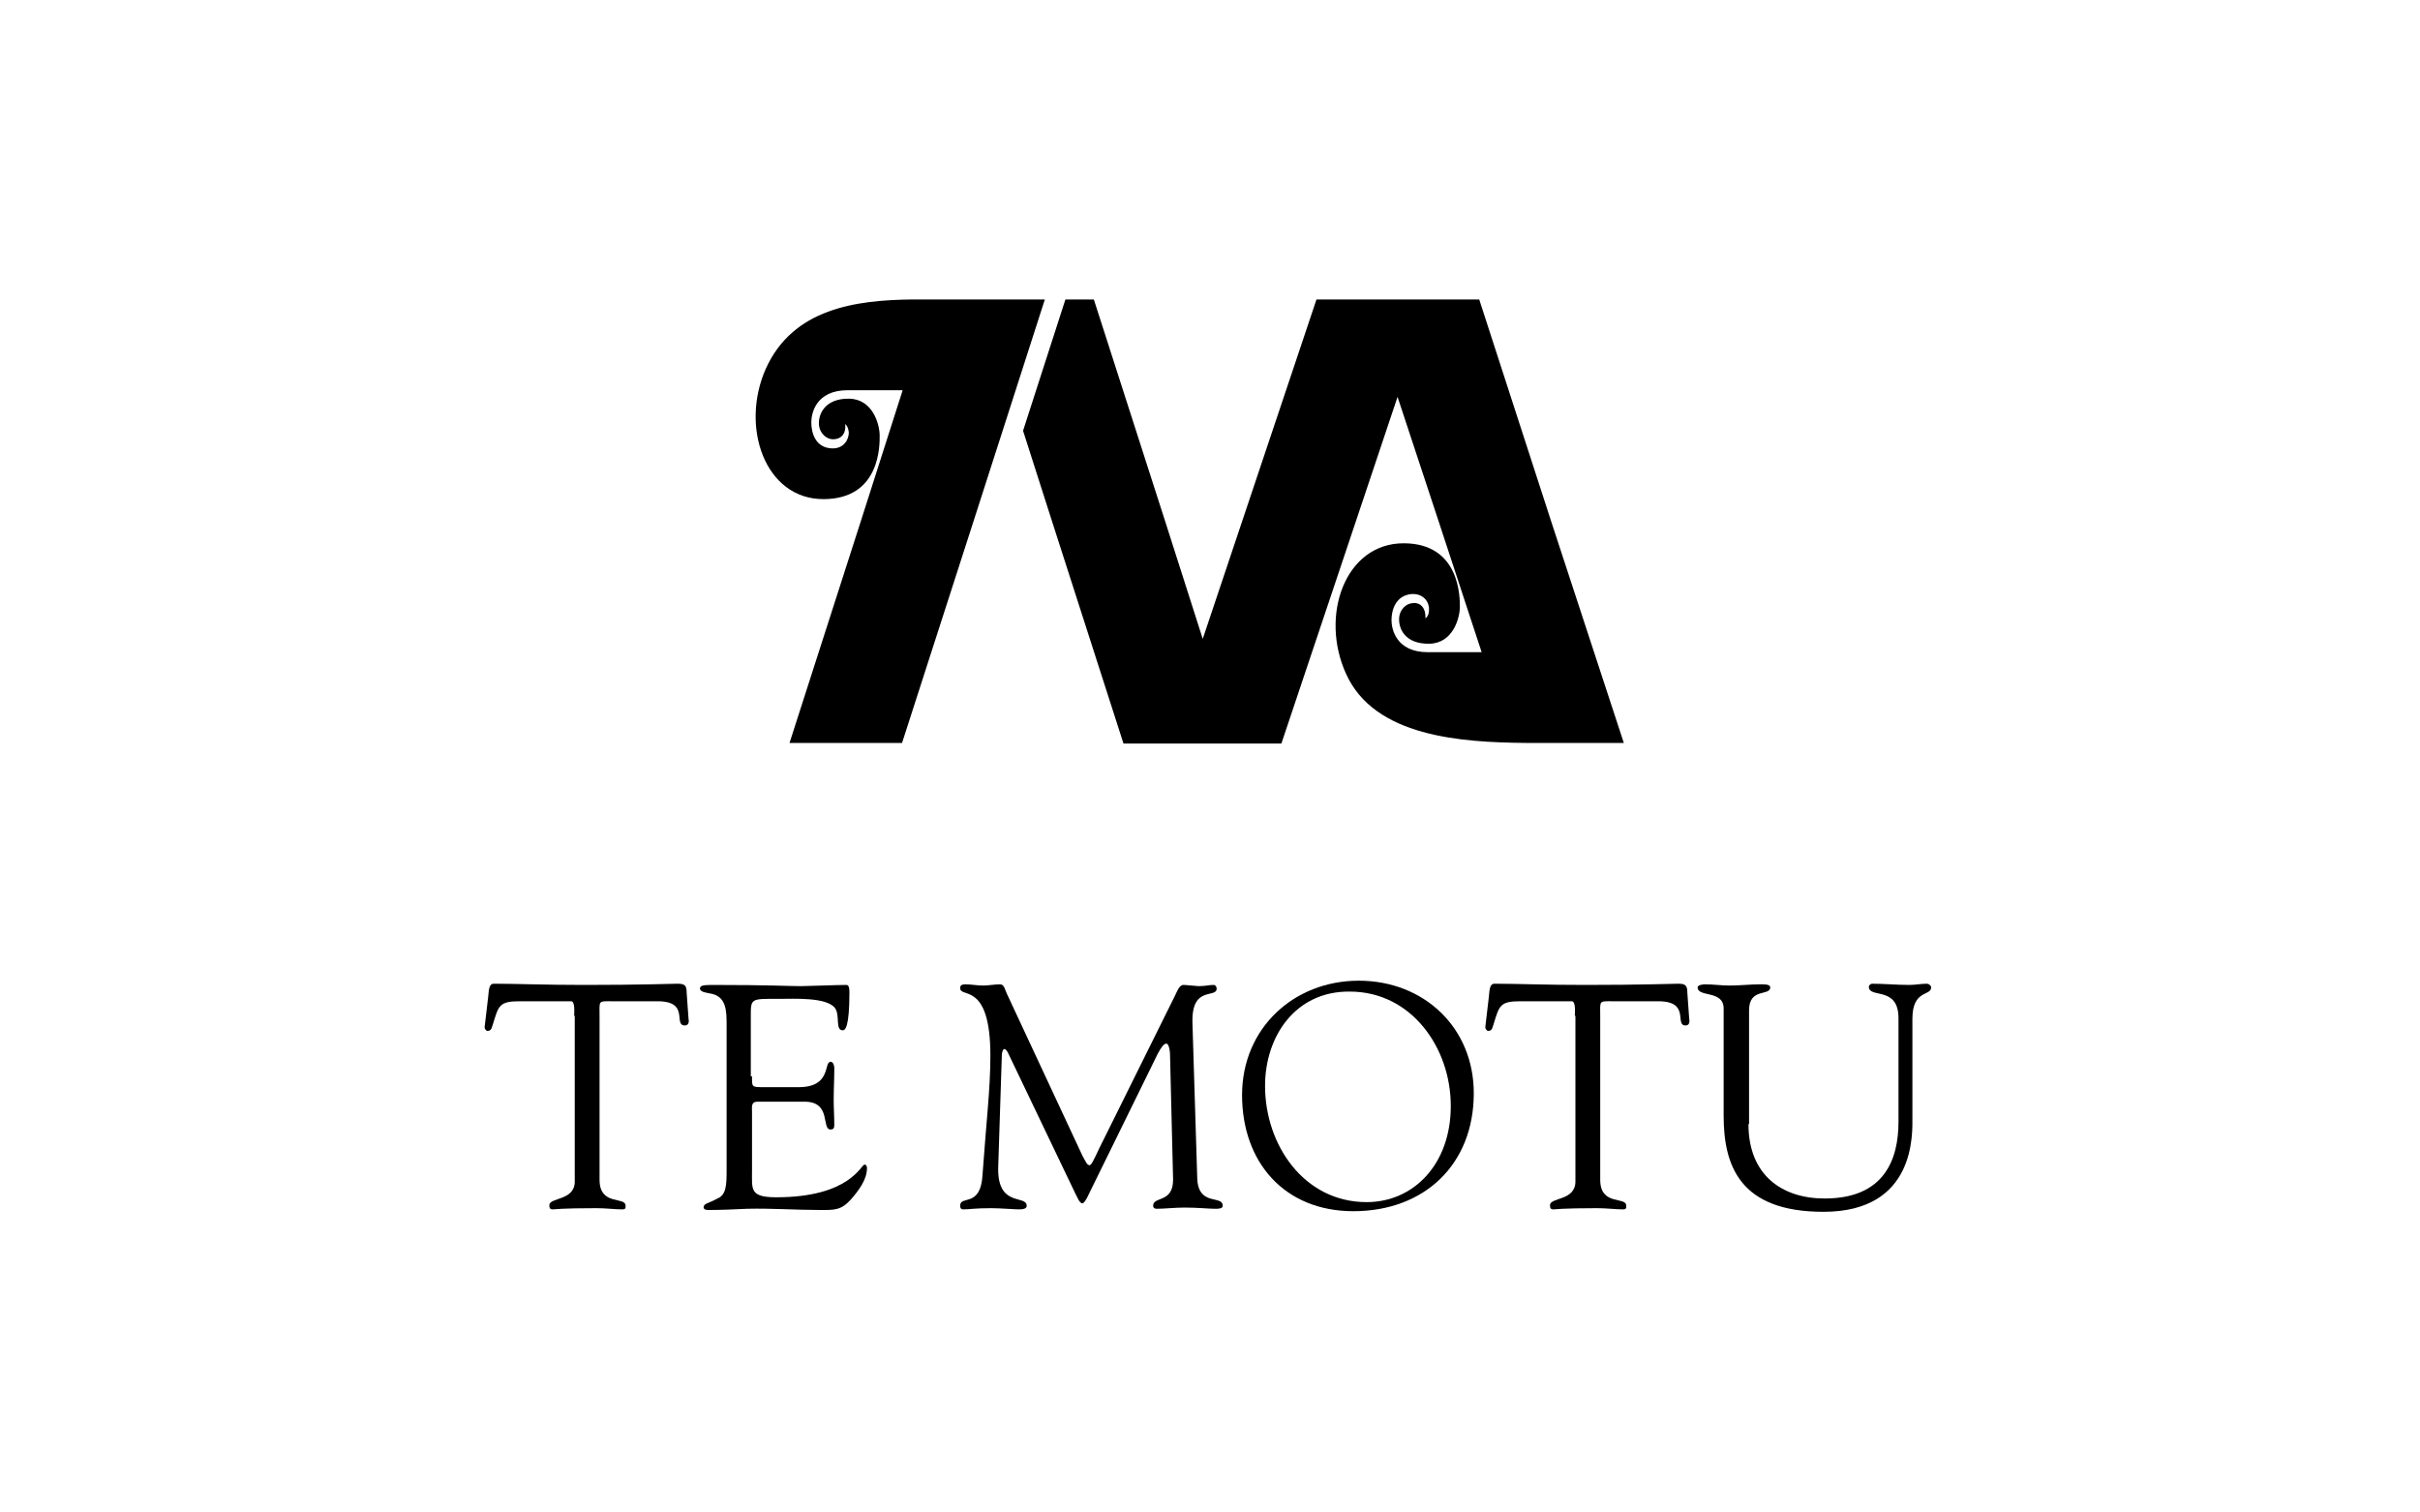
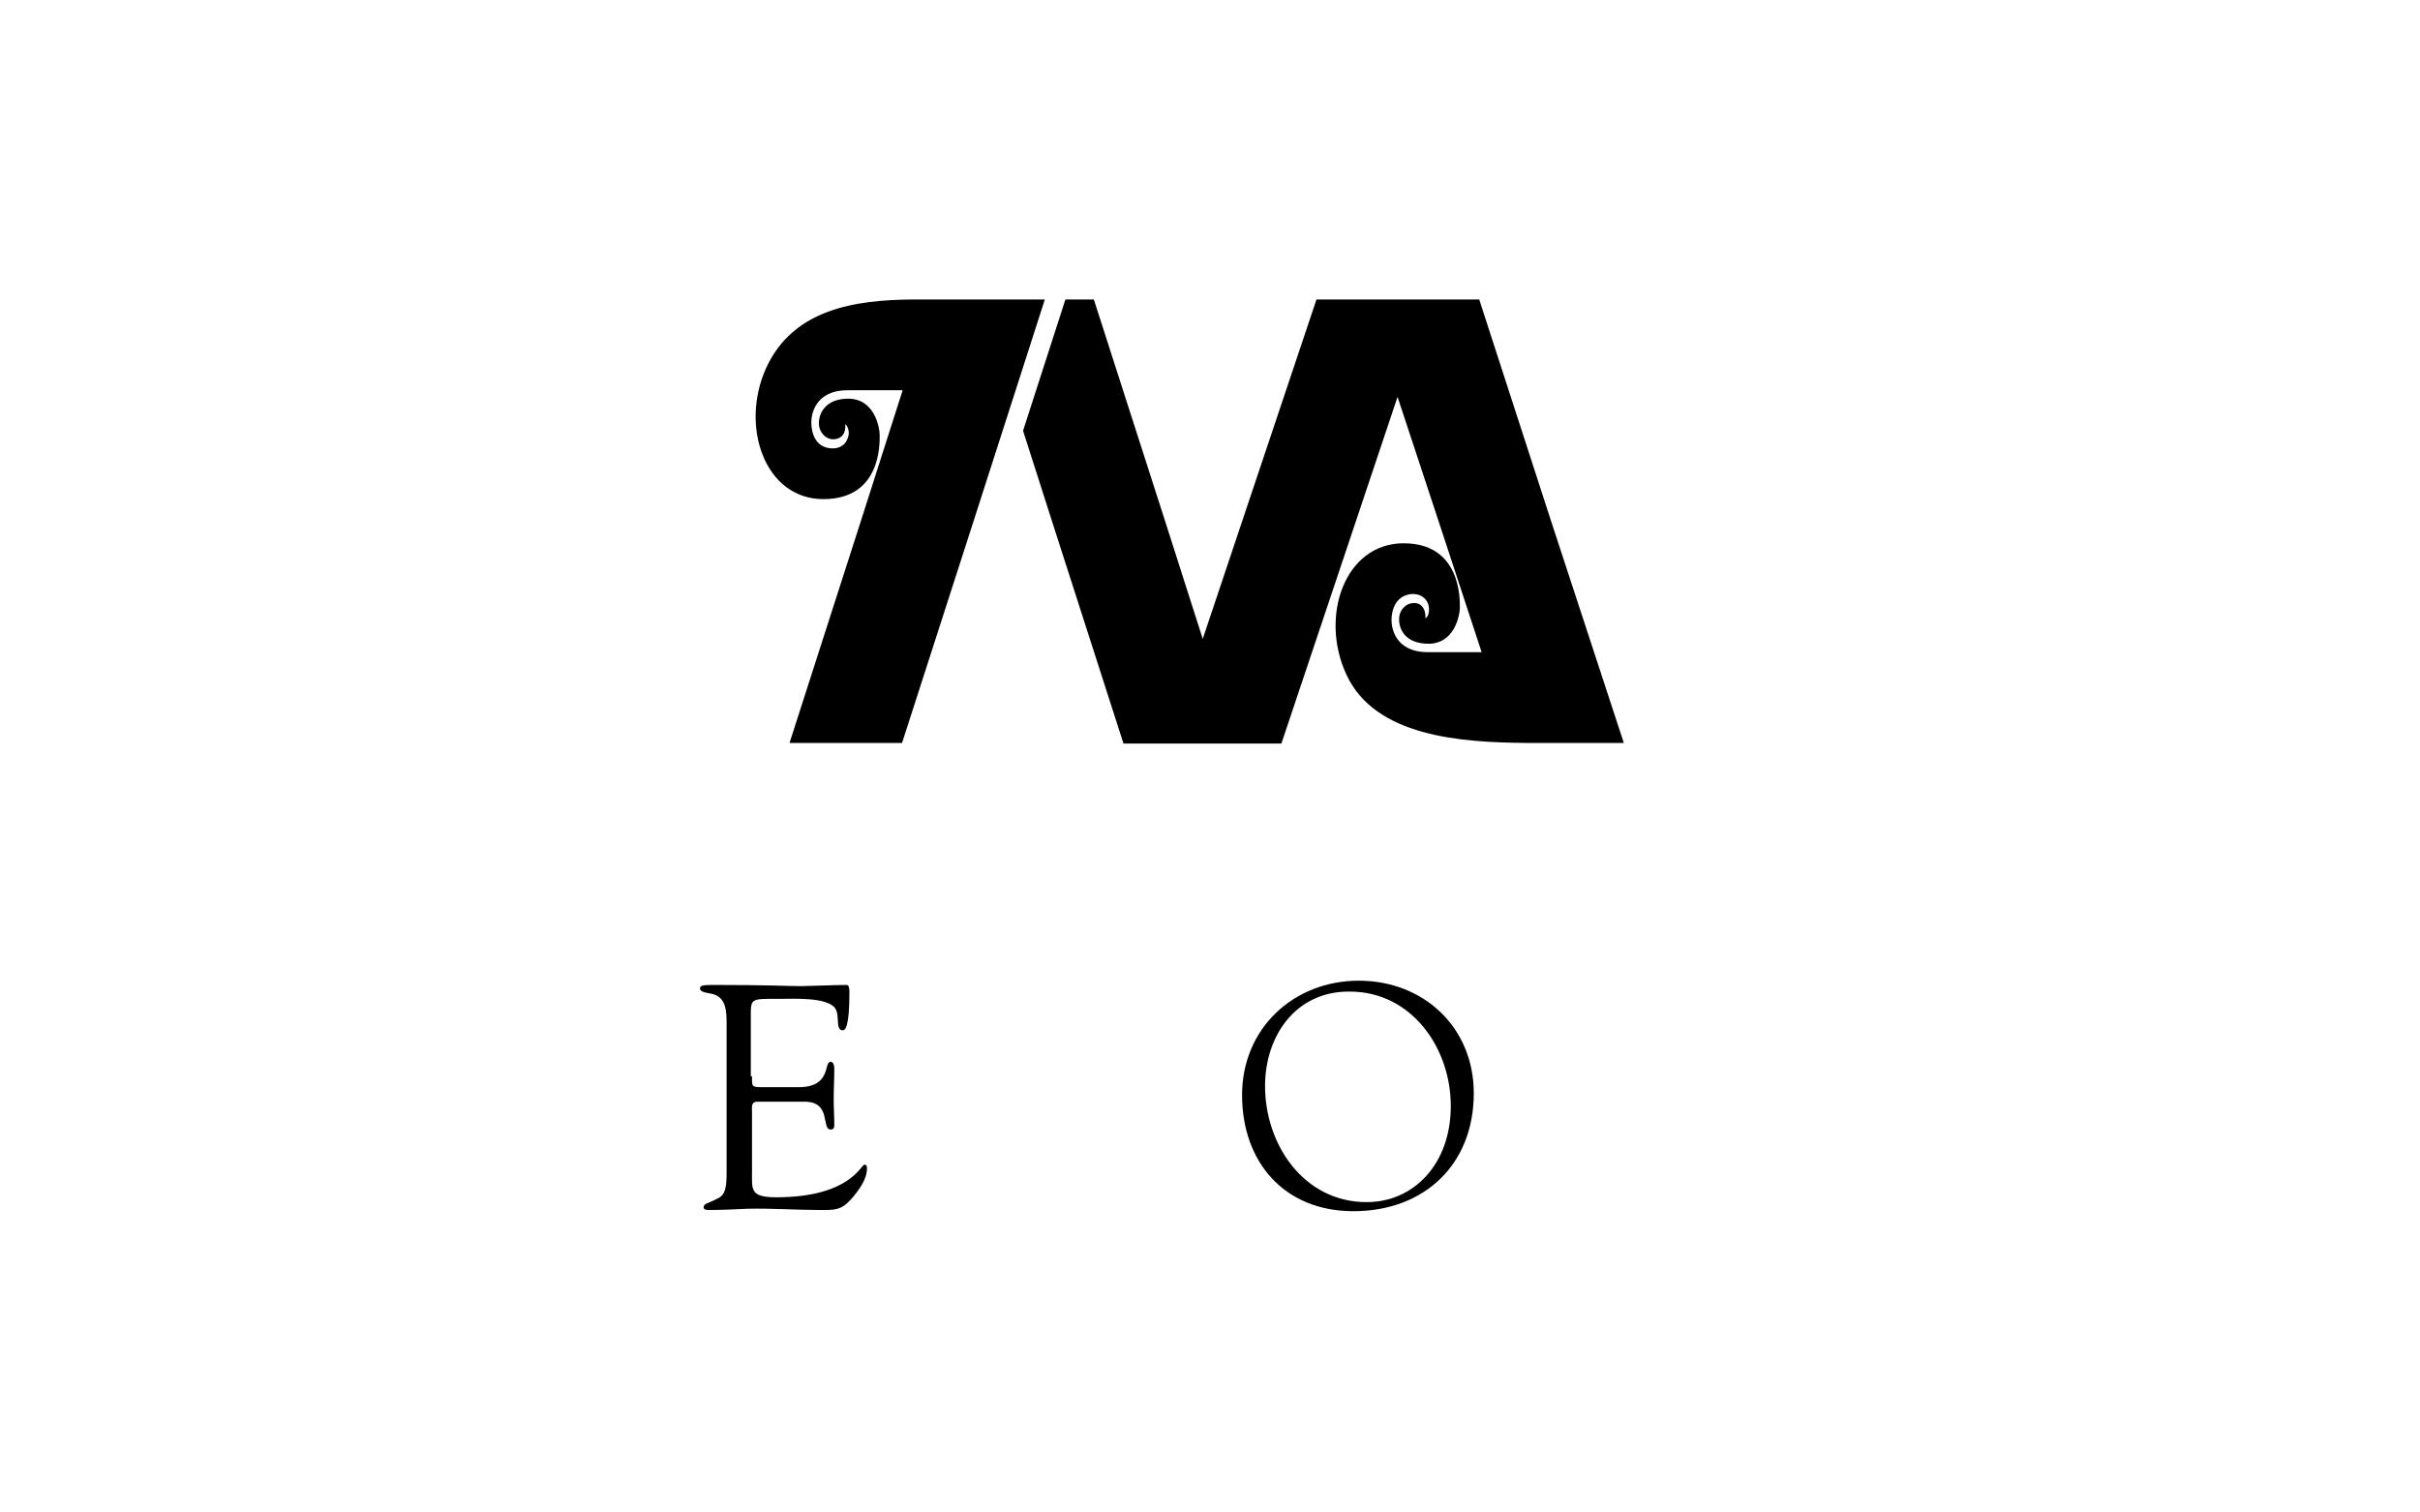
<svg xmlns="http://www.w3.org/2000/svg" version="1.1" id="Layer_1" x="0px" y="0px" viewBox="0 0 400 250" style="enable-background:new 0 0 400 250;" xml:space="preserve">
  <style type="text/css">
	.st0{fill-rule:evenodd;clip-rule:evenodd;}
</style>
  <g>
    <path class="st0" d="M160.9,86.2l11.8-36.7h-21.9c-9.4,0.1-19.7,1.5-24.2,11.4c-4.3,9.6-0.2,21.6,9.5,21.6c9.5,0,9.3-9.1,9.3-10.5   c0-1.8-1.1-6-5-6.1c-4.2-0.1-5.3,2.8-5,4.6c0.2,1.1,1.1,2,2.1,2.1c1.2,0.1,2.4-0.6,2.2-2.5c0,0,0.5,0.3,0.6,1.4   c0,1.1-0.8,2.8-3,2.6c-2.5-0.2-3.2-2.5-3.2-4.3c0-1.4,0.7-5.3,6-5.3c2.2,0,5.8,0,9.1,0l-6.9,21.6h0l-11.8,36.7h18.6L160.9,86.2   L160.9,86.2z" />
    <path class="st0" d="M256.4,86.2l-11.9-36.7h-26.9l-12.3,36.7h0l-6.5,19.4l-6.2-19.4h0l-11.8-36.7h-4.7l-7,21.7l4.8,15h0l11.8,36.7   h26.1l12.3-36.7h0l6.9-20.6l6.8,20.6h0l7.1,21.6c-3.2,0-6.7,0-8.9,0c-5.3,0-6-3.9-6-5.3c0-1.7,0.7-4,3.2-4.3c2.2-0.2,3.1,1.5,3,2.6   c0,1.1-0.6,1.4-0.6,1.4c0.1-1.9-1-2.7-2.2-2.5c-1,0.1-1.9,1-2.1,2.1c-0.3,1.9,0.8,4.7,5,4.6c3.9-0.1,5-4.3,5-6.1   c0-1.4,0.1-10.5-9.3-10.5c-9.7,0-13.9,12-9.5,21.6c4.7,10.4,19,11.3,29.7,11.4h16.2L256.4,86.2L256.4,86.2z" />
  </g>
  <g>
    <g>
-       <path d="M94.9,167.9c0-0.4,0.2-2.4-0.5-2.4h-8.6c-3.3,0-3.4,0.8-4.3,3.7c-0.2,0.5-0.2,1.2-0.9,1.2c-0.3,0-0.5-0.4-0.5-0.6l0.6-5.1    c0.1-0.6,0-2.1,0.9-2.1c4.1,0,8.2,0.2,15,0.2c9.5,0,14.4-0.2,15.4-0.2c1.2,0,1.5,0.3,1.5,1.5l0.3,4.2c0.1,0.5,0.1,1.2-0.6,1.2    c-2,0,0.9-4-4.5-4h-7.5c-2.4,0-2.1-0.2-2.1,2.6v26.9c0,4.4,4.3,2.7,4.3,4.3c0,0.2,0.1,0.6-0.5,0.6c-1.3,0-2.7-0.2-4.3-0.2    c-5.9,0-6.9,0.2-7.2,0.2c-0.5,0-0.6-0.2-0.6-0.7c0-1.3,4.2-0.7,4.2-3.9V167.9z" />
      <path d="M124.3,177.9c0,1.8-0.1,1.8,2,1.8h5.7c5.5,0,4.1-4.2,5.3-4.2c0.4,0,0.6,0.6,0.6,1c0,1.8-0.1,3.6-0.1,5.3    c0,1.4,0.1,2.7,0.1,4.2c0,0.5-0.2,0.7-0.6,0.7c-1.6,0,0.2-4.6-4.3-4.6h-7.8c-1.1,0-0.9,0.9-0.9,1.7v9.7c0,3.1-0.4,4.4,4,4.4    c12.2,0,14-5.4,14.6-5.4c0.4,0,0.4,0.5,0.4,0.6c0,1.9-1.4,3.7-2.6,5.1c-1.7,1.9-2.8,1.8-5.2,1.8c-4,0-8-0.3-12-0.2    c-2.1,0.1-4.3,0.2-6.4,0.2c-0.5,0-0.8-0.1-0.8-0.5c0.1-0.6,0.6-0.5,2.3-1.4c1.4-0.6,1.5-2.1,1.5-4.6v-24c0-2.4,0-4.9-2.8-5.3    c-0.4-0.1-1.6-0.2-1.6-0.8c0-0.4,0.3-0.6,1.8-0.6c10,0,12.7,0.2,14.9,0.2c1.1,0,5.9-0.2,7.5-0.2c0.4,0,0.5,0.5,0.5,1.2    c0,5.8-0.7,6.3-1.1,6.3c-1.3,0-0.4-2.5-1.3-3.7c-1.4-1.8-6.8-1.5-9-1.5c-5.1,0-4.9-0.2-4.9,3.3V177.9z" />
-       <path d="M197.9,195c0.3,4.4,4.2,2.5,4.2,4.3c0,0.5-0.7,0.5-1.3,0.5c-1,0-2.8-0.2-5-0.2c-1.6,0-3.3,0.2-4.6,0.2    c-0.5,0-0.6-0.3-0.6-0.5c0-1.6,3.3-0.4,3.3-4.3l-0.5-20.4c0-1.3-0.3-2.1-0.6-2.1c-0.4,0-0.8,0.5-1.4,1.6l-10.9,22.2    c-0.3,0.5-1.1,2.6-1.6,2.6c-0.5,0-0.9-1.2-1.1-1.5L166.6,174c-0.2-0.4-0.4-0.6-0.6-0.6c-0.2,0-0.3,0.3-0.4,0.8l-0.6,18.5    c-0.3,7,4.7,4.7,4.7,6.6c0,0.5-0.6,0.6-1.3,0.6c-0.7,0-3.1-0.2-4.6-0.2c-2.7,0-3.6,0.2-4.6,0.2c-0.4,0-0.5-0.3-0.5-0.6    c0-1.8,3.4,0.4,3.7-5.1c0.6-8.6,1.3-14.2,1.3-19.7c0-12.4-5-9.4-5-11.2c0-0.5,0.4-0.6,0.9-0.6c0.9,0,1.9,0.2,2.9,0.2    c0.9,0,1.9-0.2,2.8-0.2c0.7,0,0.8,0.9,1.1,1.5l12.5,26.8c0.6,1.1,0.8,1.6,1.2,1.6c0.3,0,0.8-1.1,1.6-2.8l12.5-25.2    c0.3-0.6,0.7-1.8,1.4-1.8c0.5,0,2.2,0.2,2.5,0.2c1.2,0,1.7-0.2,2.5-0.2c0.3,0,0.5,0.3,0.5,0.6c0,1.7-4.2-0.6-4,5.7L197.9,195z" />
      <path d="M205.3,181c0-11,8.5-18.9,19.3-18.9c10.7,0,19,7.7,19,18.6c0,11.8-8.2,19.5-19.9,19.5C212.3,200.2,205.3,192.1,205.3,181z     M209.1,179.5c0,9.7,6.4,19.2,16.8,19.2c7.7,0,13.9-6.2,13.9-15.9c0-9.6-6.5-18.9-16.7-18.9C214.2,163.8,209.1,171.2,209.1,179.5z    " />
-       <path d="M260.3,167.9c0-0.4,0.2-2.4-0.5-2.4h-8.6c-3.3,0-3.4,0.8-4.3,3.7c-0.2,0.5-0.2,1.2-0.9,1.2c-0.3,0-0.5-0.4-0.5-0.6    l0.6-5.1c0.1-0.6,0-2.1,0.9-2.1c4.1,0,8.2,0.2,15,0.2c9.5,0,14.4-0.2,15.4-0.2c1.2,0,1.5,0.3,1.5,1.5l0.3,4.2    c0.1,0.5,0.1,1.2-0.6,1.2c-1.9,0,0.9-4-4.5-4h-7.5c-2.4,0-2.1-0.2-2.1,2.6v26.9c0,4.4,4.3,2.7,4.3,4.3c0,0.2,0.1,0.6-0.5,0.6    c-1.3,0-2.7-0.2-4.3-0.2c-5.9,0-6.9,0.2-7.2,0.2c-0.5,0-0.6-0.2-0.6-0.7c0-1.3,4.2-0.7,4.2-3.9V167.9z" />
-       <path d="M289,185.8c0,8.4,5.5,12.3,12.6,12.3c9.9,0,12.2-6.5,12.2-12.7v-17.1c0-5.4-4.9-3.2-4.9-5.2c0-0.3,0.4-0.5,0.5-0.5    c2.1,0,4.1,0.2,6.2,0.2c1,0,1.9-0.2,2.9-0.2c0.3,0,0.7,0.3,0.7,0.6c0,1.5-3.1,0.3-3.1,5.2v16.3c0,2.6,0.6,15.6-14.7,15.6    c-13.9,0-16.5-7.7-16.5-15.9v-17.7c0-3.1-4.3-1.8-4.3-3.5c0-0.4,0.9-0.5,1.2-0.5c1.4,0,2.7,0.2,4.1,0.2c1.7,0,3.4-0.2,5-0.2    c0.3,0,1.7-0.1,1.7,0.5c0,1.5-3.5,0-3.5,3.8V185.8z" />
    </g>
  </g>
</svg>